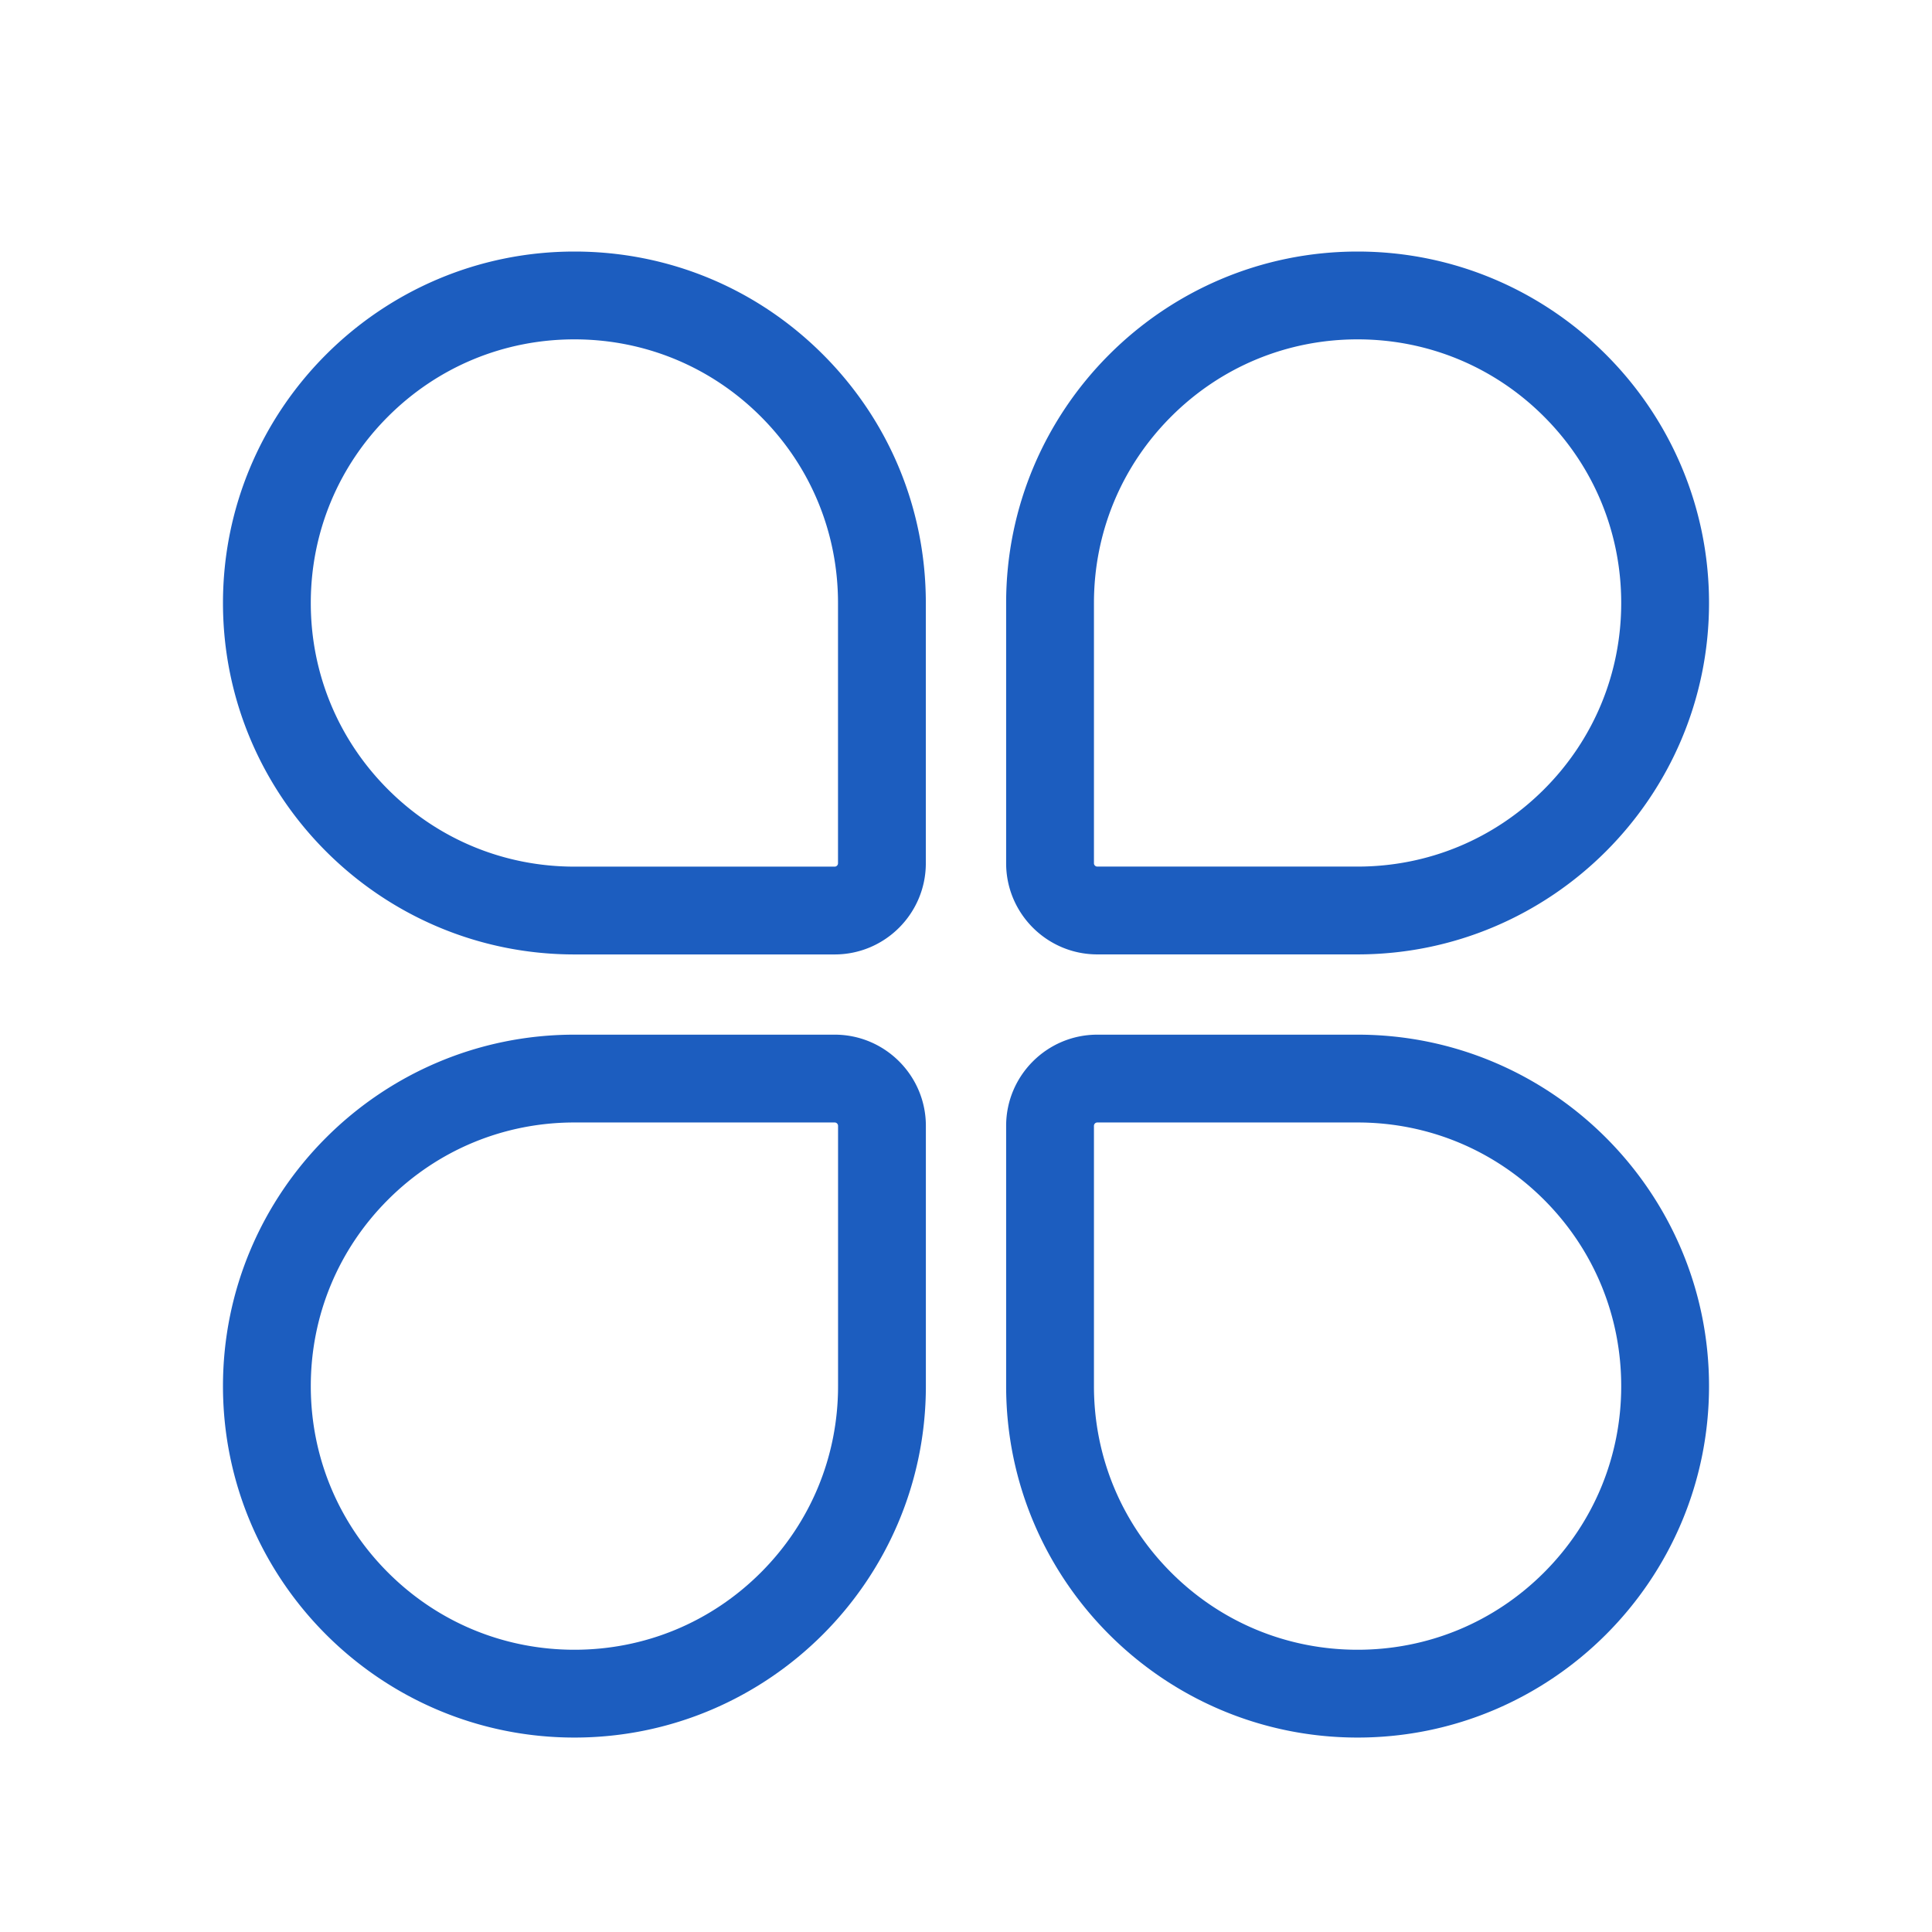
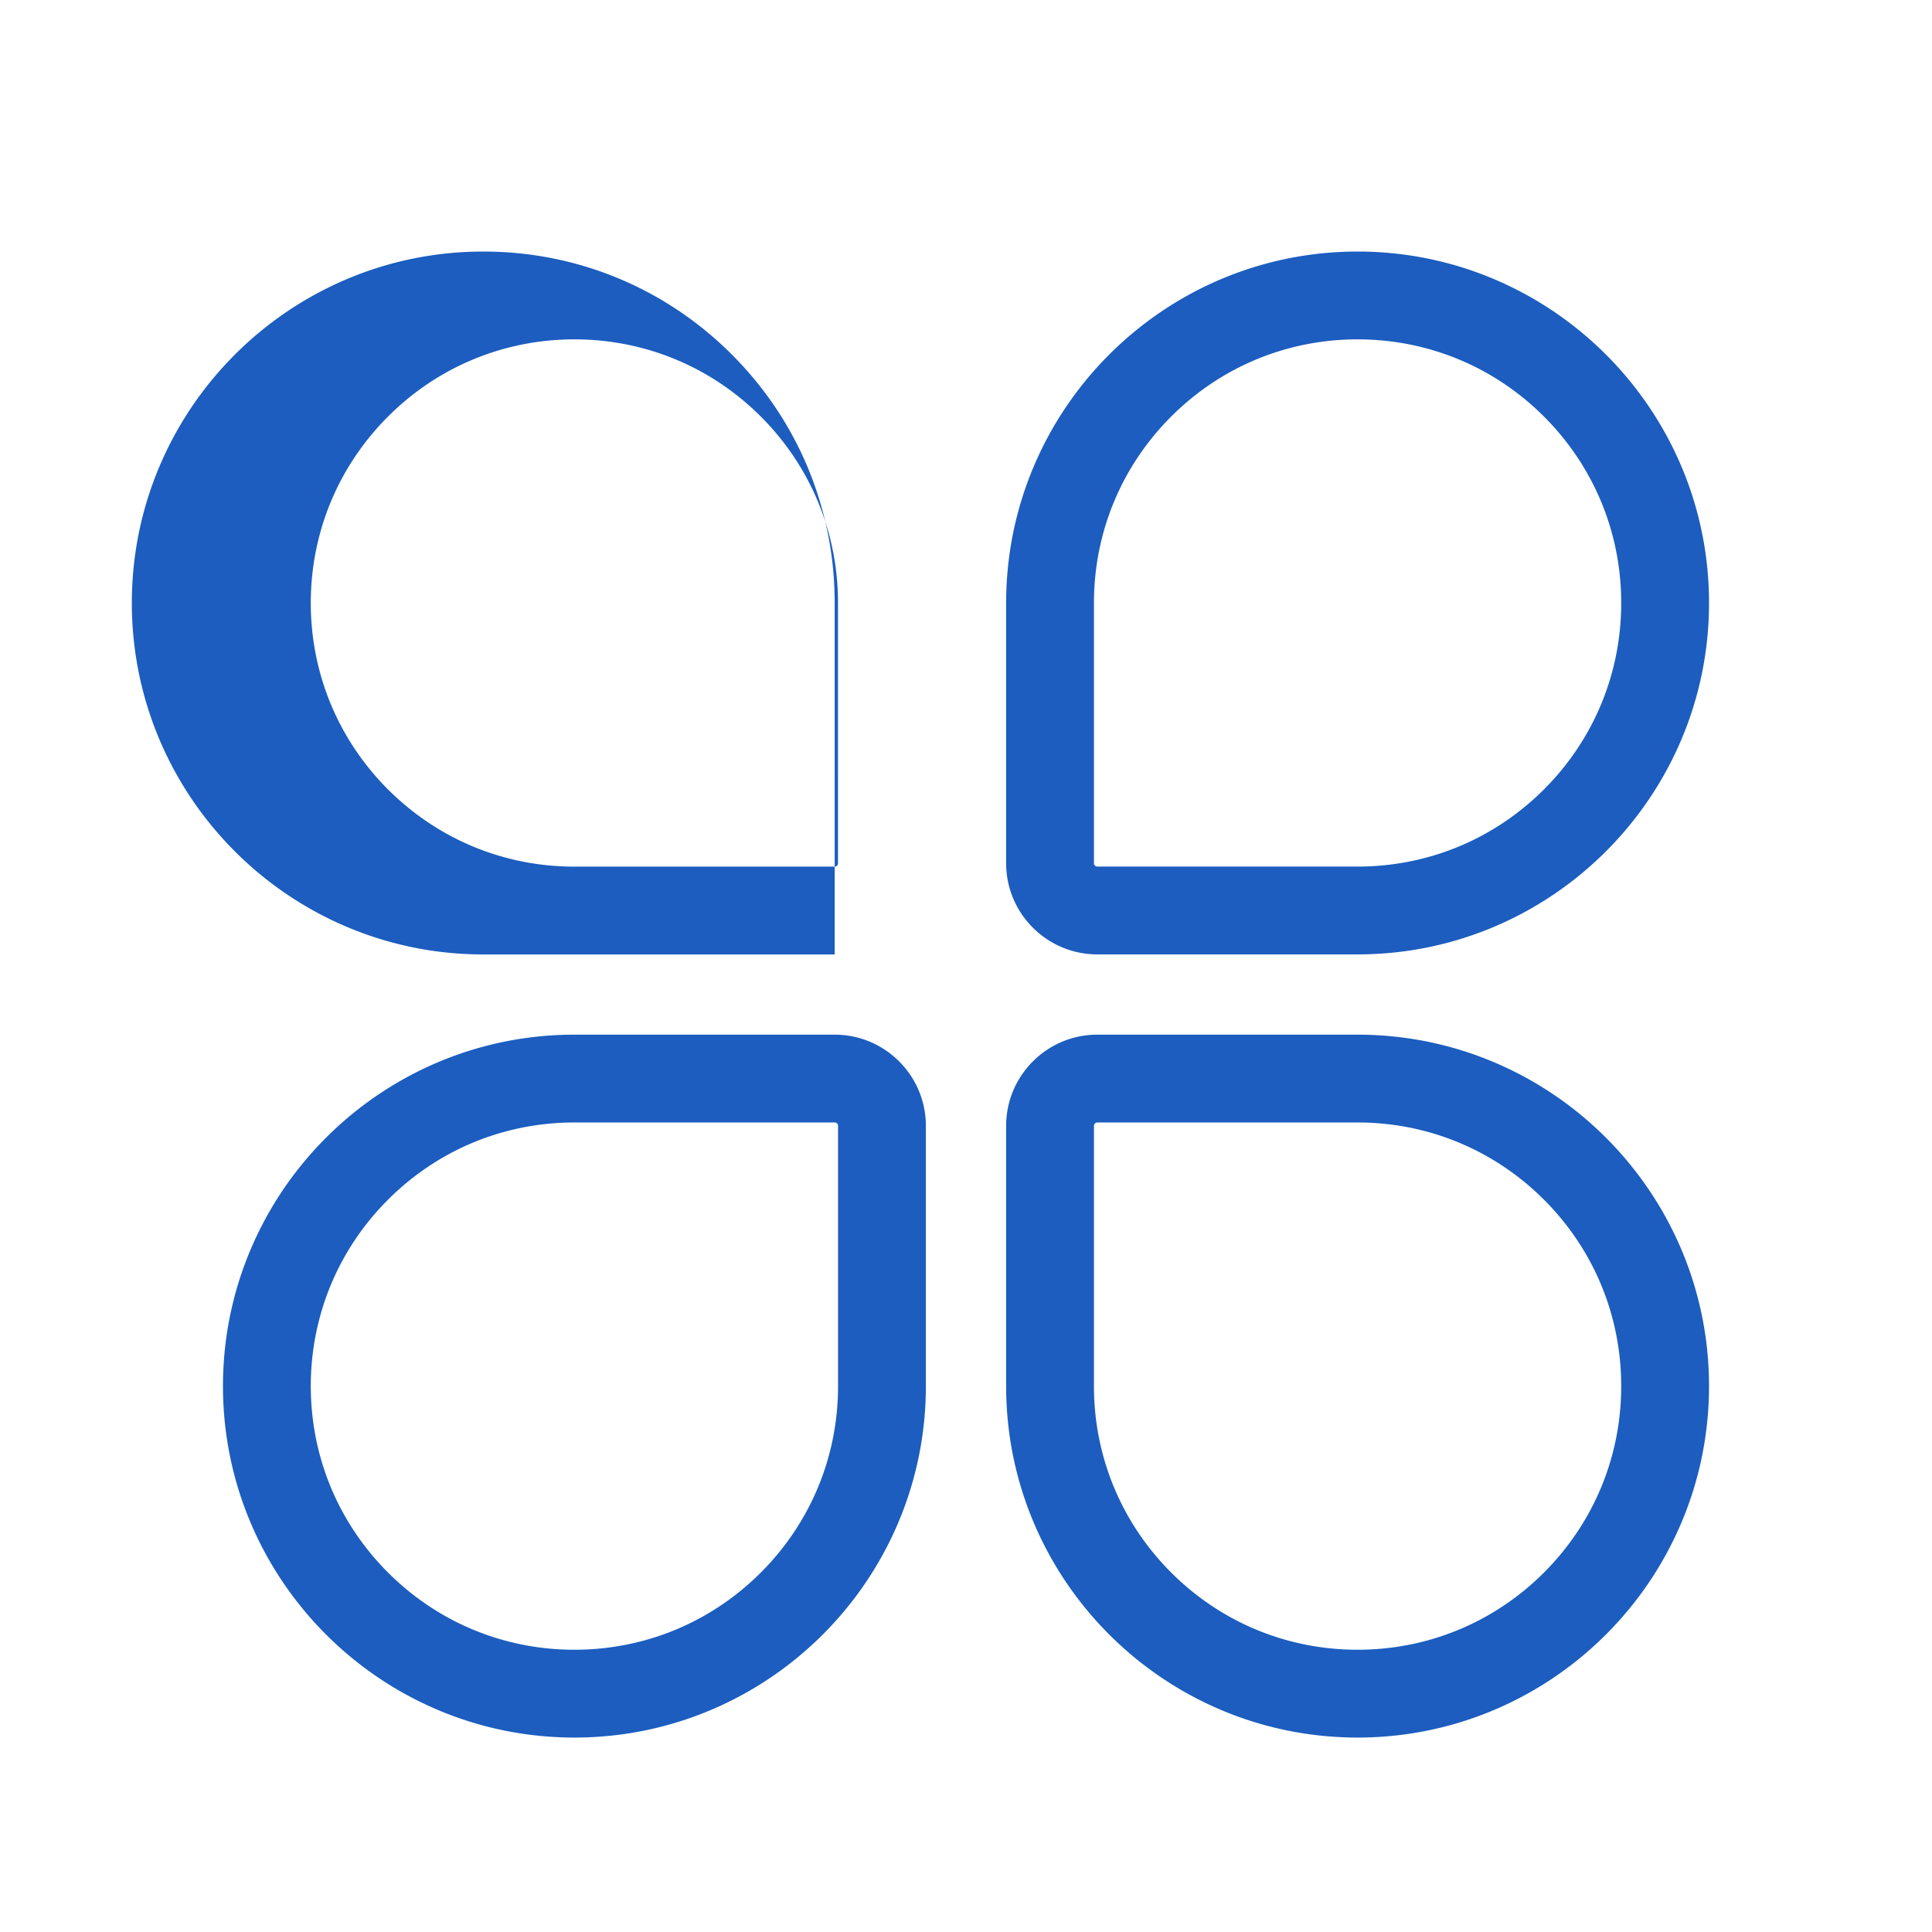
<svg xmlns="http://www.w3.org/2000/svg" t="1512204761228" class="icon" style="" viewBox="0 0 1024 1024" version="1.1" p-id="1869" width="48" height="48">
  <defs>
    <style type="text/css" />
  </defs>
-   <path d="M304.454 505.873h137.945c26.636 0 48.306-21.681 48.306-48.33V319.599c0.014-49.759-19.353-96.537-54.532-131.719-35.177-35.18-81.955-54.555-131.718-54.555-102.711 0-186.273 83.562-186.273 186.272 0 102.713 83.562 186.277 186.273 186.277zM164.723 319.598c0-37.324 14.536-72.414 40.929-98.807 26.392-26.391 61.48-40.924 98.802-40.924 37.331 0 72.421 14.533 98.806 40.923 26.386 26.388 40.912 61.477 40.903 98.808v137.946c0 0.986-0.791 1.789-1.764 1.789H304.454c-37.324 0-72.414-14.536-98.806-40.93-26.391-26.394-40.925-61.484-40.925-98.806zM442.398 548.394H304.454c-102.711 0-186.273 83.564-186.273 186.276 0 102.712 83.562 186.273 186.273 186.273 102.713 0 186.276-83.562 186.276-186.273v-137.945c0-26.649-21.681-48.331-48.332-48.331z m1.79 48.331v137.944c0 37.324-14.536 72.414-40.93 98.807-26.393 26.391-61.483 40.924-98.804 40.924-37.324 0-72.414-14.536-98.806-40.929-26.391-26.393-40.924-61.481-40.924-98.802 0-37.326 14.536-72.418 40.929-98.81 26.392-26.39 61.48-40.924 98.8-40.924l137.946-0.001a1.793 1.793 0 0 1 1.789 1.79zM581.603 505.849h137.944c102.711 0 186.272-83.562 186.272-186.273 0-102.699-83.562-186.251-186.272-186.251-102.712 0-186.273 83.561-186.273 186.272v137.945c0 26.637 21.681 48.308 48.329 48.308z m-1.786-48.307V319.597c0-37.324 14.535-72.414 40.927-98.807 26.392-26.389 61.481-40.923 98.803-40.923 37.321 0 72.409 14.533 98.802 40.923 26.392 26.389 40.928 61.473 40.928 98.786 0 37.326-14.536 72.417-40.929 98.808-26.393 26.389-61.482 40.923-98.802 40.923H581.603c-0.985 0-1.786-0.792-1.786-1.765zM719.547 548.394H581.603c-26.648 0-48.329 21.682-48.329 48.331v137.944c0 102.712 83.562 186.273 186.273 186.273 102.711 0 186.272-83.562 186.272-186.273 0-102.713-83.562-186.275-186.272-186.275z m139.73 186.276c0 37.324-14.536 72.414-40.929 98.807-26.394 26.391-61.482 40.924-98.802 40.924-37.326 0-72.417-14.536-98.808-40.929-26.389-26.393-40.921-61.482-40.921-98.802v-137.945a1.789 1.789 0 0 1 1.785-1.789h137.944c37.316 0 72.404 14.537 98.799 40.931 26.396 26.395 40.931 61.483 40.931 98.804z" fill="#1c5dbf" p-id="1870" />
+   <path d="M304.454 505.873h137.945V319.599c0.014-49.759-19.353-96.537-54.532-131.719-35.177-35.18-81.955-54.555-131.718-54.555-102.711 0-186.273 83.562-186.273 186.272 0 102.713 83.562 186.277 186.273 186.277zM164.723 319.598c0-37.324 14.536-72.414 40.929-98.807 26.392-26.391 61.48-40.924 98.802-40.924 37.331 0 72.421 14.533 98.806 40.923 26.386 26.388 40.912 61.477 40.903 98.808v137.946c0 0.986-0.791 1.789-1.764 1.789H304.454c-37.324 0-72.414-14.536-98.806-40.93-26.391-26.394-40.925-61.484-40.925-98.806zM442.398 548.394H304.454c-102.711 0-186.273 83.564-186.273 186.276 0 102.712 83.562 186.273 186.273 186.273 102.713 0 186.276-83.562 186.276-186.273v-137.945c0-26.649-21.681-48.331-48.332-48.331z m1.79 48.331v137.944c0 37.324-14.536 72.414-40.93 98.807-26.393 26.391-61.483 40.924-98.804 40.924-37.324 0-72.414-14.536-98.806-40.929-26.391-26.393-40.924-61.481-40.924-98.802 0-37.326 14.536-72.418 40.929-98.81 26.392-26.39 61.48-40.924 98.8-40.924l137.946-0.001a1.793 1.793 0 0 1 1.789 1.79zM581.603 505.849h137.944c102.711 0 186.272-83.562 186.272-186.273 0-102.699-83.562-186.251-186.272-186.251-102.712 0-186.273 83.561-186.273 186.272v137.945c0 26.637 21.681 48.308 48.329 48.308z m-1.786-48.307V319.597c0-37.324 14.535-72.414 40.927-98.807 26.392-26.389 61.481-40.923 98.803-40.923 37.321 0 72.409 14.533 98.802 40.923 26.392 26.389 40.928 61.473 40.928 98.786 0 37.326-14.536 72.417-40.929 98.808-26.393 26.389-61.482 40.923-98.802 40.923H581.603c-0.985 0-1.786-0.792-1.786-1.765zM719.547 548.394H581.603c-26.648 0-48.329 21.682-48.329 48.331v137.944c0 102.712 83.562 186.273 186.273 186.273 102.711 0 186.272-83.562 186.272-186.273 0-102.713-83.562-186.275-186.272-186.275z m139.73 186.276c0 37.324-14.536 72.414-40.929 98.807-26.394 26.391-61.482 40.924-98.802 40.924-37.326 0-72.417-14.536-98.808-40.929-26.389-26.393-40.921-61.482-40.921-98.802v-137.945a1.789 1.789 0 0 1 1.785-1.789h137.944c37.316 0 72.404 14.537 98.799 40.931 26.396 26.395 40.931 61.483 40.931 98.804z" fill="#1c5dbf" p-id="1870" />
</svg>